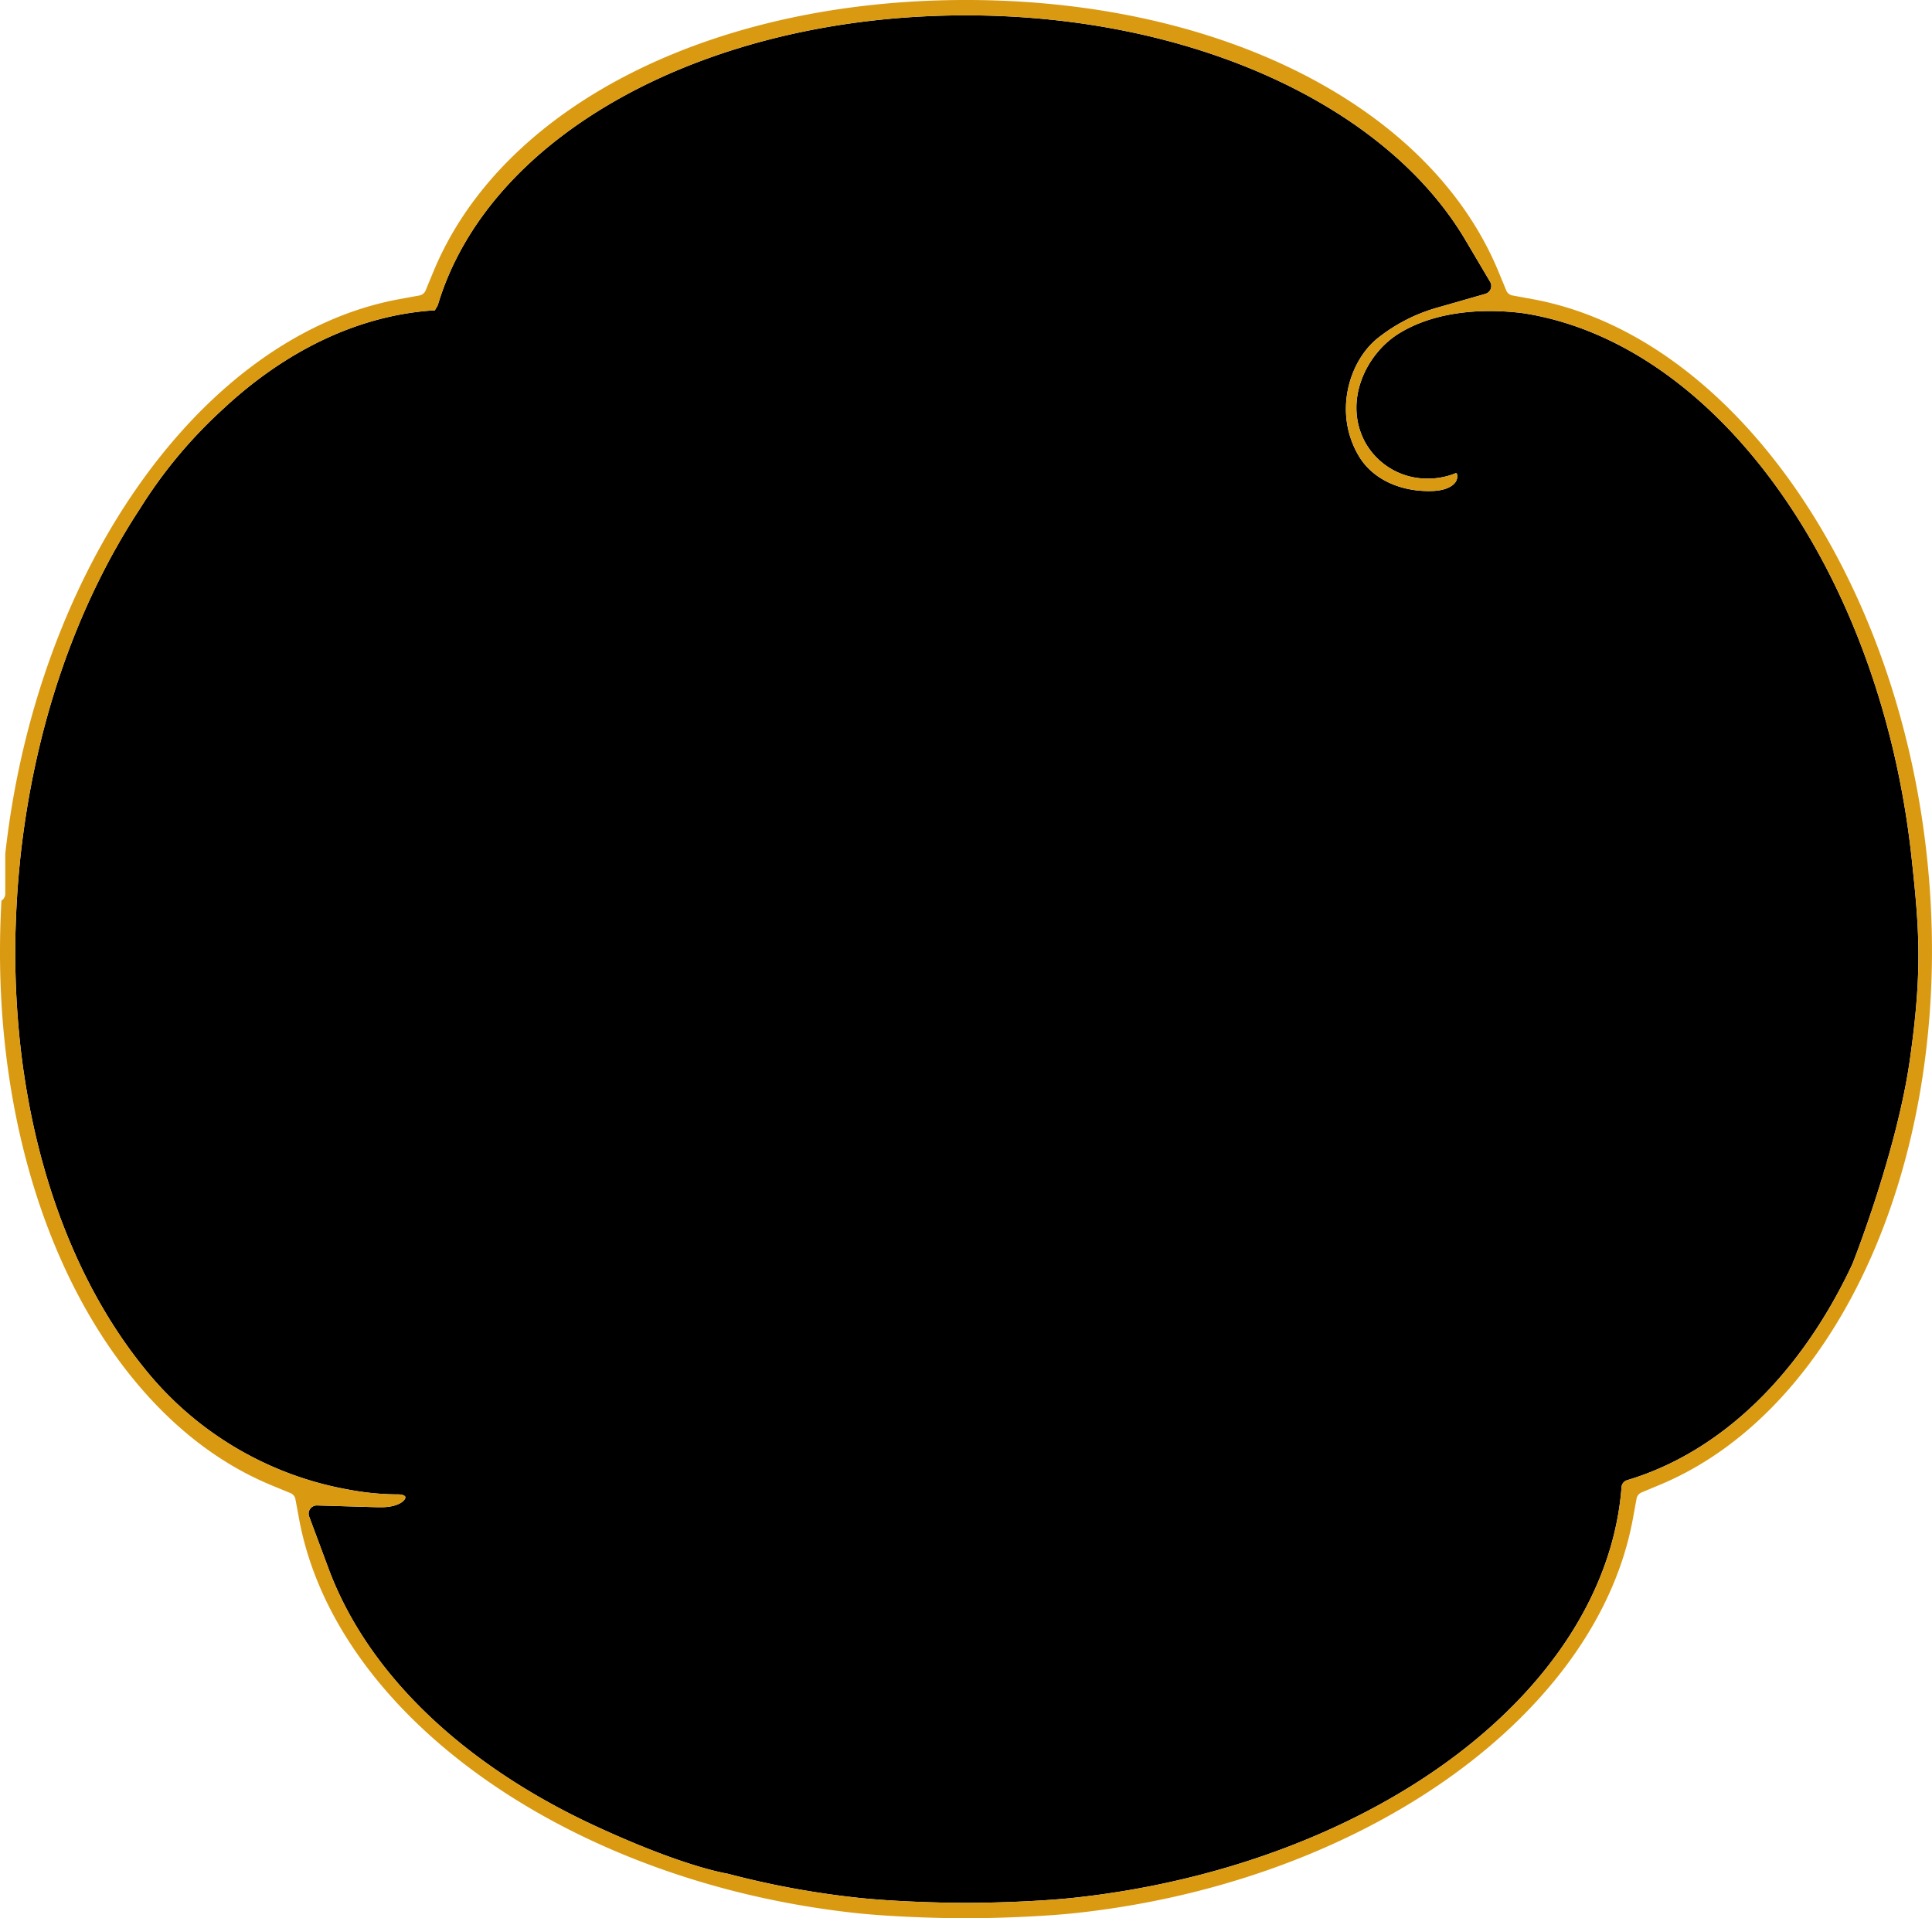
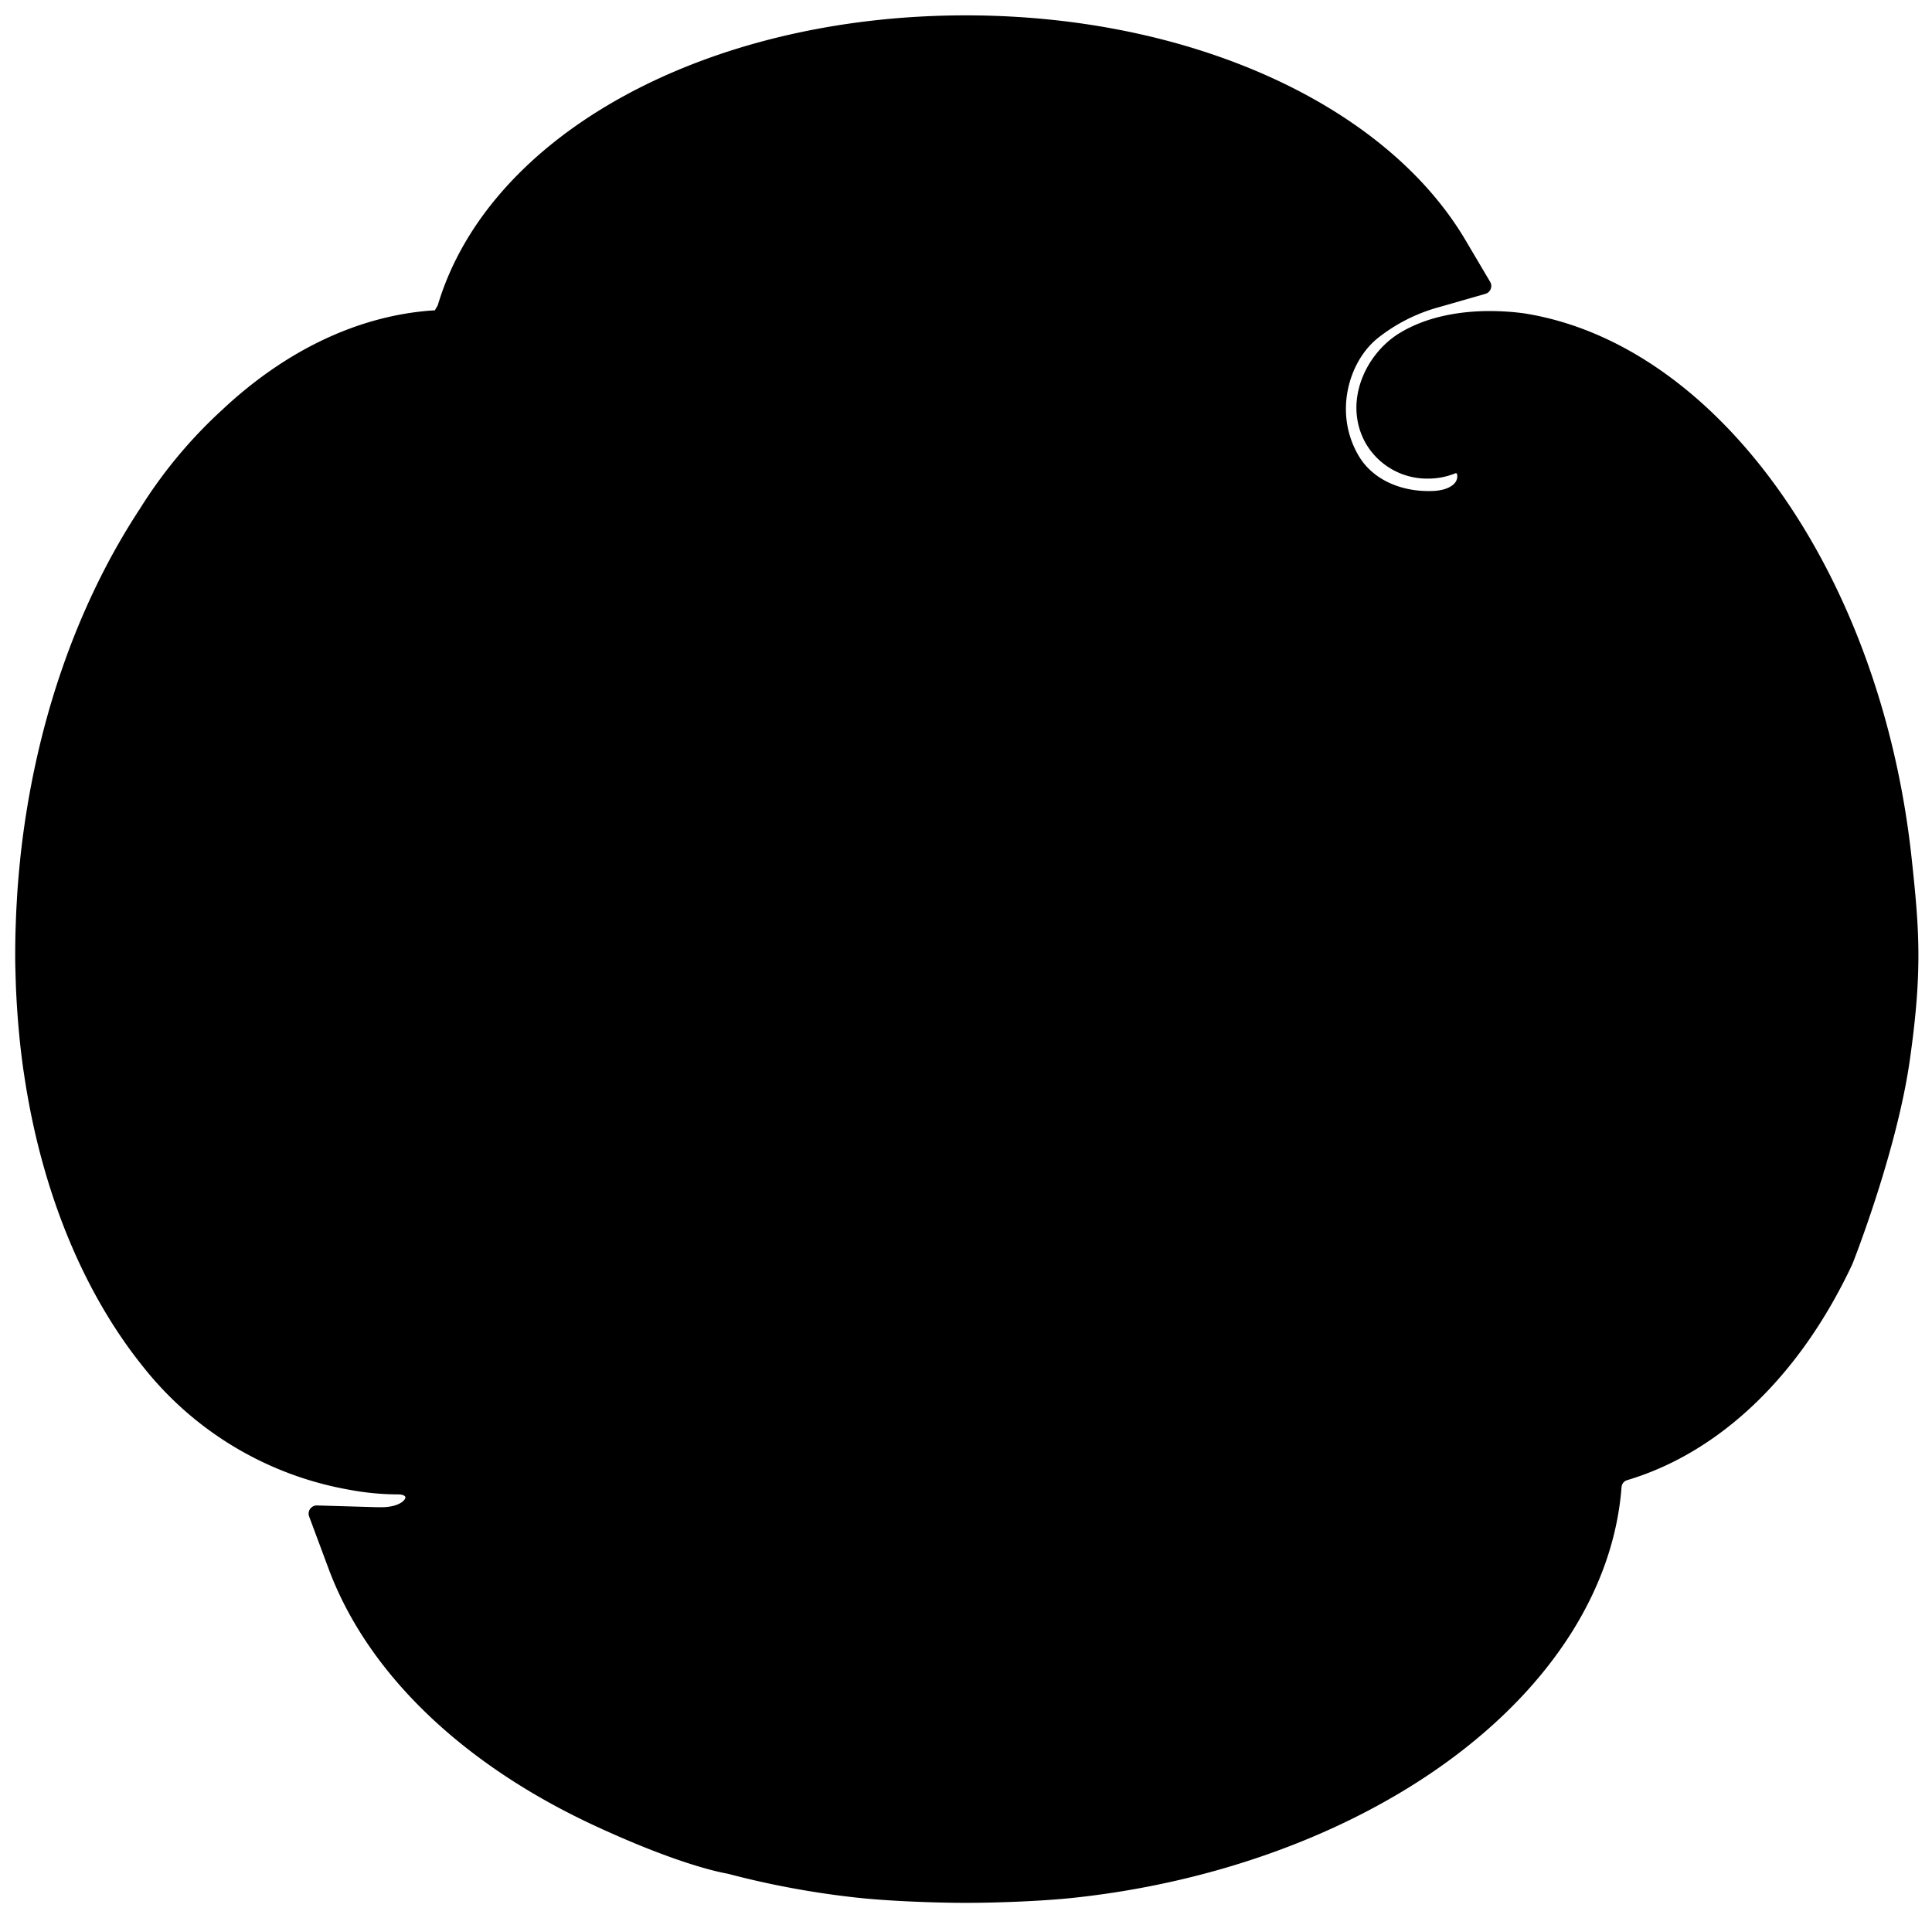
<svg xmlns="http://www.w3.org/2000/svg" height="383.795" viewBox="0 0 386.527 383.795" width="386.527">
  <linearGradient id="a" gradientUnits="objectBoundingBox" x1="5.962" x2="6.962" y1=".5" y2=".5">
    <stop offset=".082" stop-color="#d99a12" />
    <stop offset=".22" stop-color="#fee661" />
    <stop offset=".289" stop-color="#f5d54f" />
    <stop offset=".425" stop-color="#e1aa23" />
    <stop offset=".473" stop-color="#d99a12" />
    <stop offset=".663" stop-color="#fee661" />
    <stop offset=".723" stop-color="#f5d54f" />
    <stop offset=".842" stop-color="#e1aa23" />
    <stop offset=".885" stop-color="#d99a12" />
  </linearGradient>
  <path d="m390.271 745.011a175.934 175.934 0 0 0 26.029 4.81c6.509.7 15.787 1.023 21.652 1.023s15.131-.319 21.637-1.023c28.2-3.041 54.734-12.722 74.717-27.265 20.914-15.219 33.275-34.721 34.8-54.914a1.563 1.563 0 0 1 1.089-1.358c18.559-5.543 34.537-20.821 44.986-43.021l.077-.167.144-.344c.365-.929 8.8-22.466 11.375-40.518 2.57-18 1.89-26.249.359-40.457-6.148-56.96-38.733-102.78-77.479-108.946l-.226-.033a52.388 52.388 0 0 0 -6.685-.436c-4.971 0-12.155.774-18.142 4.468-6.645 4.1-11.154 13.556-6.859 21.67a14.176 14.176 0 0 0 12.657 7.387 14.423 14.423 0 0 0 5.587-1.116 1.231 1.231 0 0 1 .194.188 2.051 2.051 0 0 1 -.383 1.742c-.774.99-2.426 1.6-4.53 1.665-.255.008-.506.013-.757.013-6.1 0-11.3-2.582-13.914-6.91-5.149-8.529-2.13-18.892 3.62-23.6a34.053 34.053 0 0 1 12.293-6.266l9.342-2.678a1.638 1.638 0 0 0 .958-2.411l-4.947-8.363c-16.148-27.3-55.369-44.948-99.924-44.948-52.017 0-95.466 23.836-105.658 57.964a2.8 2.8 0 0 1 -.169.315l-.309.525a1.71 1.71 0 0 0 -.1.211c-.03.005-.062.01-.095.014h-.219c-.042 0-.466.031-.466.031-14.665 1.106-29.113 7.976-41.784 19.865a94.941 94.941 0 0 0 -16.466 19.8c-12.817 19.513-21.1 43.671-23.92 69.817-.022.18-.038.375-.051.543l-.022.222c-.187 1.81-.353 3.72-.493 5.667-.057.812-.1 1.618-.145 2.39-.083 1.389-.149 2.8-.2 4.309 0 0-.062 1.825-.072 2.285-.046 2.285-.055 4.292-.027 6.137.005.269.041 1.426.041 1.426.043 1.8.106 3.435.19 4.986.03.608.068 1.221.107 1.829l.015.229c.106 1.633.236 3.284.389 4.906 0 0 .1 1.1.13 1.384.225 2.176.485 4.3.778 6.324l.12.785c.28 1.887.6 3.784.946 5.628.058.326.121.663.183.983 3.967 20.455 11.861 38.439 22.834 52a67.469 67.469 0 0 0 41.253 24.443 53.018 53.018 0 0 0 9.645.9c.887 0 1.416.294 1.416.578 0 .672-1.454 1.987-4.817 1.987-.585 0-1.149-.008-1.7-.026l-11.2-.328a1.638 1.638 0 0 0 -1.537 2.212l3.893 10.456c7.756 20.839 26.685 39.1 53.295 51.432 15.774 7.308 24.226 9.168 26.545 9.579z" transform="translate(-244.688 -370.13)" />
-   <path d="m438.748 754.729c-5.943 0-15.355-.325-21.977-1.034-57.251-6.185-104.118-39.322-111.438-78.795l-.745-4.015a1.641 1.641 0 0 0 -.988-1.219l-3.779-1.557c-10.412-4.292-19.812-11.557-27.937-21.594-18.05-22.3-27.626-55.764-26.276-91.811.034-.9.072-1.8.116-2.681q.024-.447.049-.895a1.559 1.559 0 0 0 .218-.162 1.635 1.635 0 0 0 .548-1.224v-7.974c6.314-57.1 39.465-103.765 78.847-110.984l4.022-.738a1.641 1.641 0 0 0 1.22-.987l1.564-3.78c13.648-33.015 55.469-54.347 106.543-54.347s92.9 21.331 106.543 54.345l1.562 3.781a1.642 1.642 0 0 0 1.221.987l4.025.738c39.534 7.246 72.716 54.125 78.9 111.467s-16.253 110.21-53.342 125.722l-3.756 1.571a1.643 1.643 0 0 0 -.982 1.219l-.732 4c-7.239 39.541-54.115 72.733-111.462 78.926-6.621.712-16.029 1.041-21.964 1.041zm-47.682-8.914a175.941 175.941 0 0 0 26.029 4.81c6.509.7 15.787 1.024 21.652 1.024s15.131-.319 21.637-1.024c28.2-3.041 54.734-12.722 74.717-27.265 20.914-15.219 33.275-34.721 34.8-54.914a1.563 1.563 0 0 1 1.089-1.358c18.559-5.543 34.537-20.821 44.986-43.022l.077-.167.144-.344c.365-.929 8.8-22.466 11.375-40.518 2.57-18 1.89-26.249.359-40.457-6.148-56.96-38.733-102.78-77.479-108.946l-.226-.033a52.381 52.381 0 0 0 -6.685-.436c-4.971 0-12.155.774-18.142 4.468-6.645 4.1-11.155 13.556-6.859 21.67a14.176 14.176 0 0 0 12.66 7.387 14.422 14.422 0 0 0 5.587-1.116 1.227 1.227 0 0 1 .194.188 2.051 2.051 0 0 1 -.383 1.742c-.774.99-2.426 1.6-4.53 1.665-.254.008-.506.013-.757.013-6.1 0-11.3-2.582-13.914-6.91-5.149-8.529-2.13-18.892 3.62-23.6a34.05 34.05 0 0 1 12.293-6.266l9.341-2.678a1.638 1.638 0 0 0 .959-2.411l-4.947-8.363c-16.148-27.3-55.369-44.948-99.924-44.948-52.017 0-95.466 23.836-105.658 57.964a2.778 2.778 0 0 1 -.169.315l-.309.525a1.7 1.7 0 0 0 -.1.211c-.03.005-.062.009-.095.014h-.219c-.042 0-.466.031-.466.031-14.665 1.106-29.113 7.976-41.784 19.865a94.941 94.941 0 0 0 -16.466 19.8c-12.817 19.513-21.1 43.671-23.92 69.817-.022.18-.038.375-.051.543l-.022.222c-.187 1.81-.353 3.72-.493 5.667-.057.812-.1 1.618-.145 2.39-.083 1.389-.149 2.8-.2 4.309 0 0-.062 1.825-.072 2.285-.046 2.285-.055 4.292-.027 6.137.005.269.041 1.426.041 1.426.043 1.8.106 3.435.19 4.986.03.608.068 1.221.107 1.829l.015.229c.106 1.633.236 3.285.389 4.906 0 0 .1 1.1.13 1.384.225 2.176.485 4.3.778 6.324l.121.785c.28 1.887.6 3.784.946 5.628.058.326.12.663.183.983 3.967 20.455 11.861 38.439 22.834 52a67.468 67.468 0 0 0 41.254 24.443 53.007 53.007 0 0 0 9.645.9c.887 0 1.416.294 1.416.578 0 .672-1.454 1.987-4.817 1.987-.585 0-1.149-.008-1.7-.026l-11.2-.328a1.638 1.638 0 0 0 -1.537 2.212l3.891 10.452c7.756 20.839 26.685 39.1 53.295 51.432 15.776 7.312 24.223 9.175 26.542 9.584z" fill="url(#a)" transform="translate(-245.483 -370.934)" />
</svg>